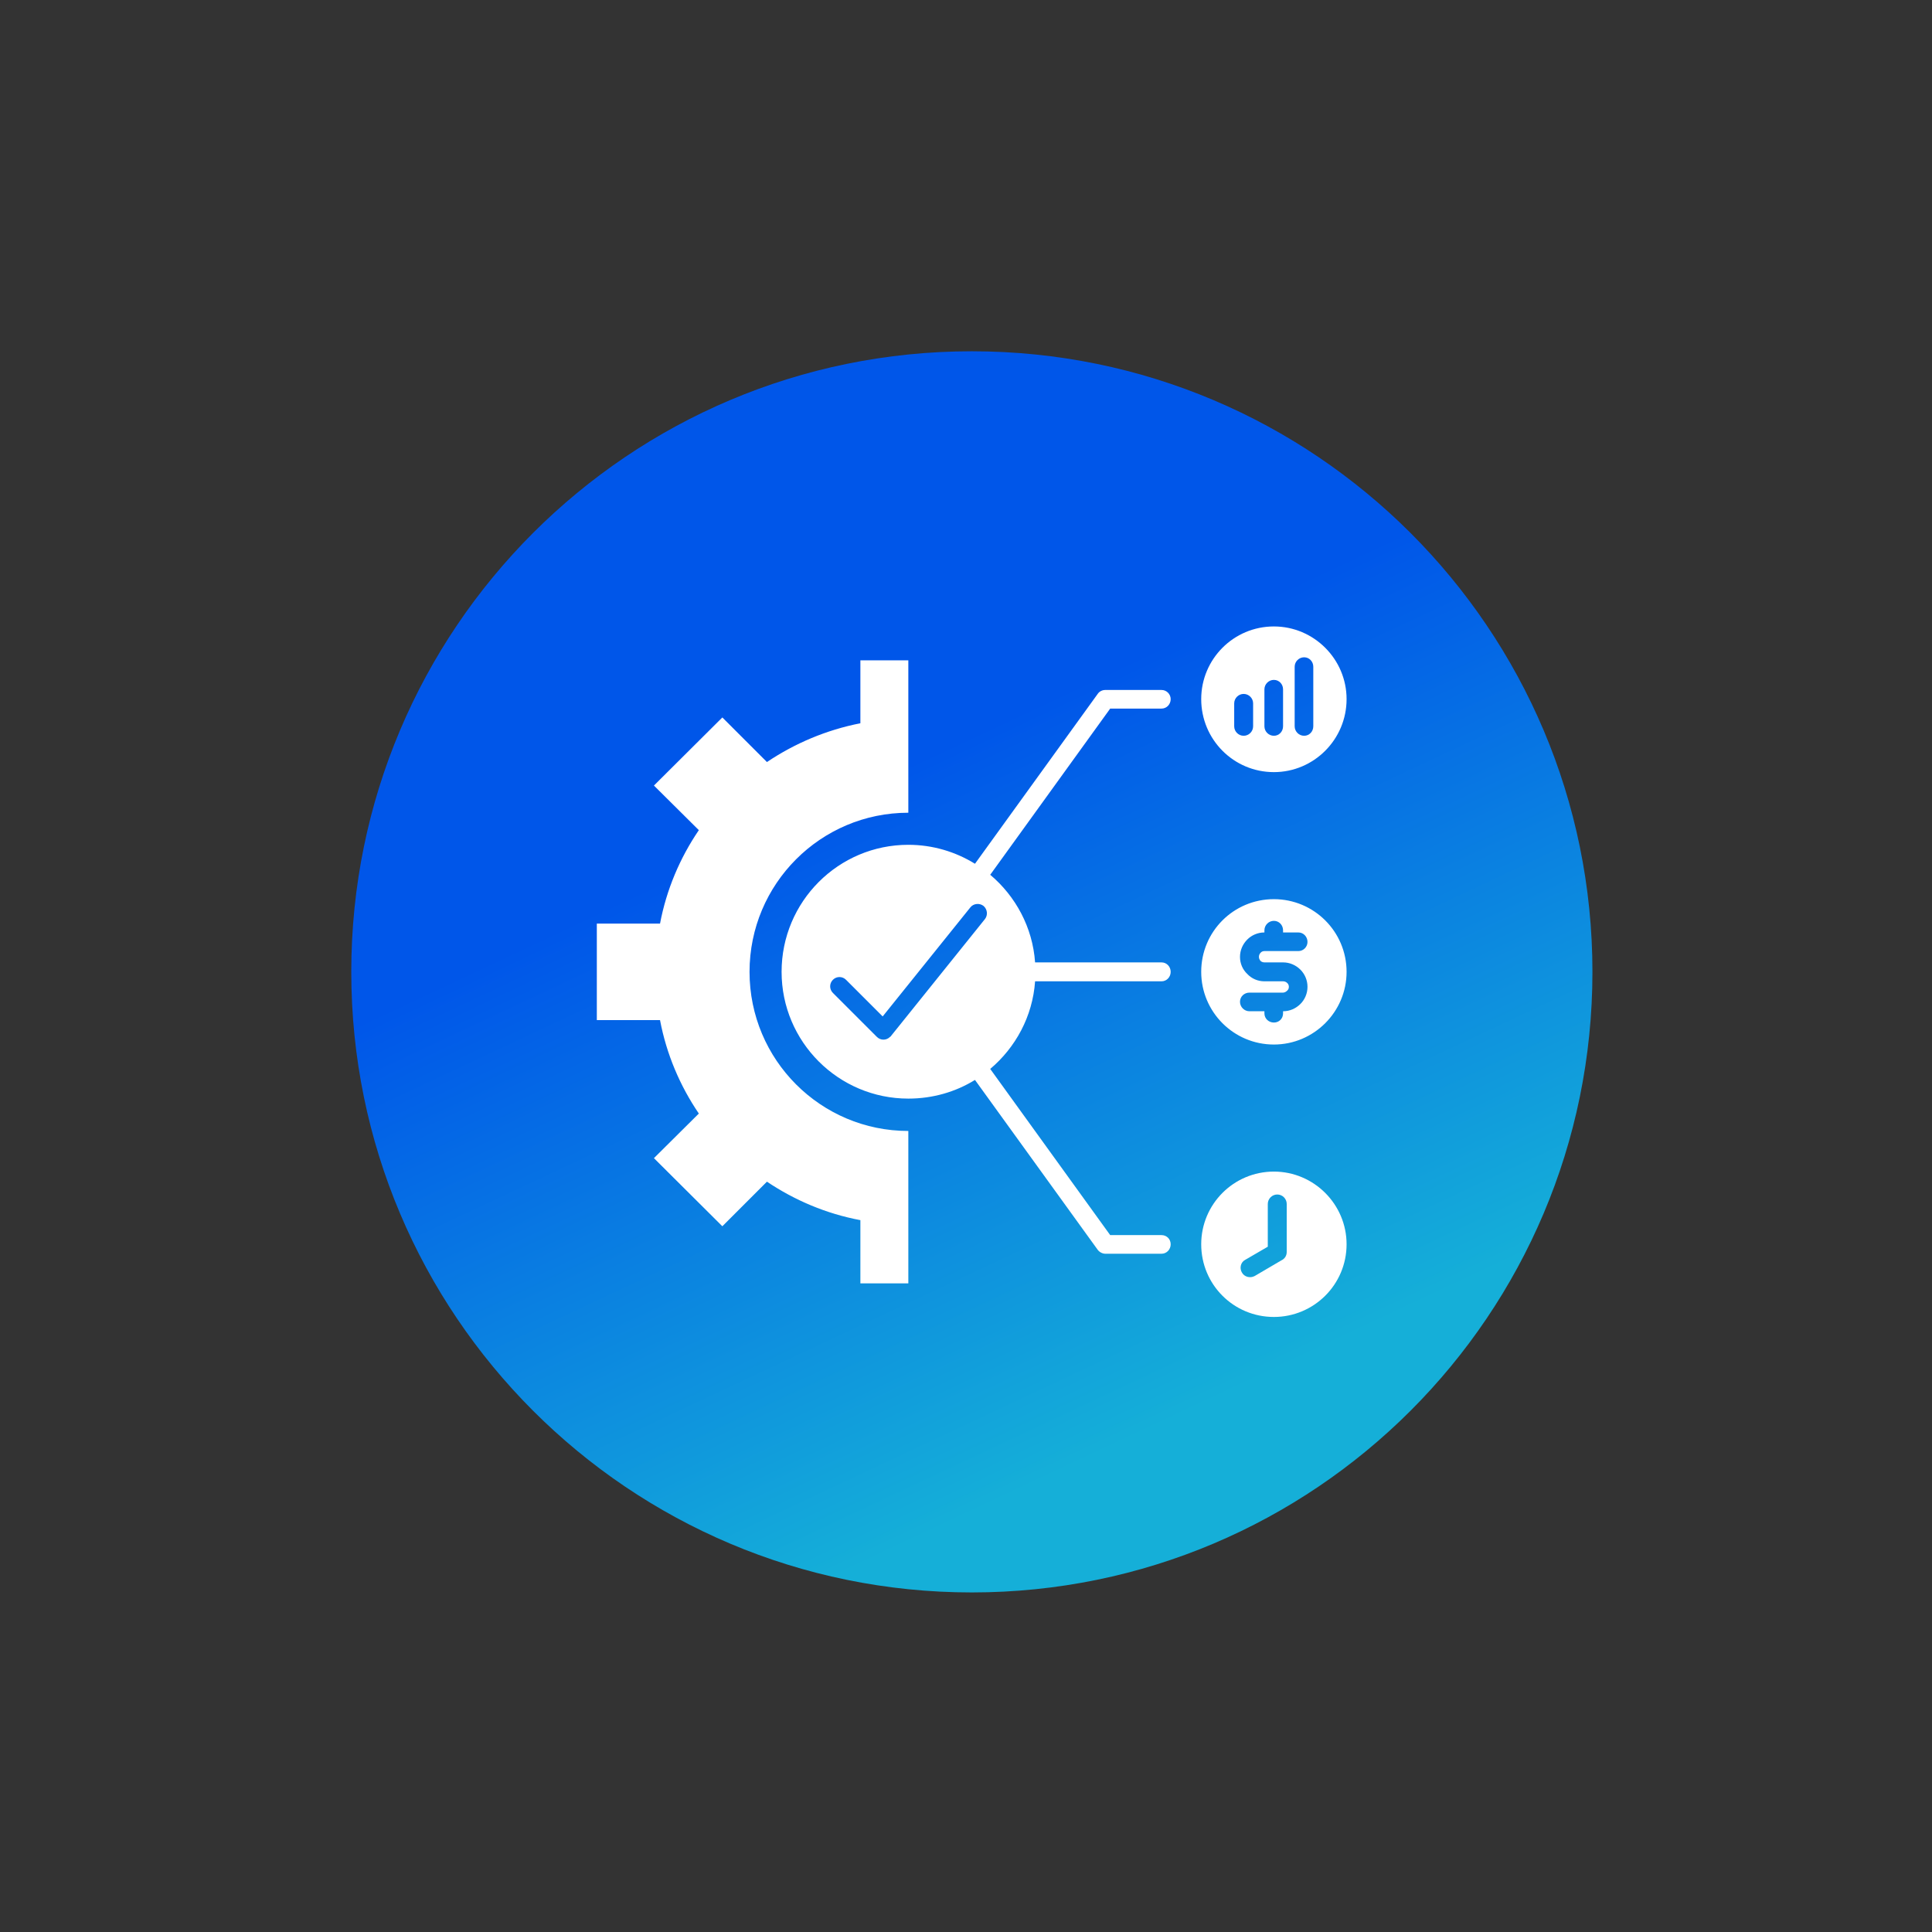
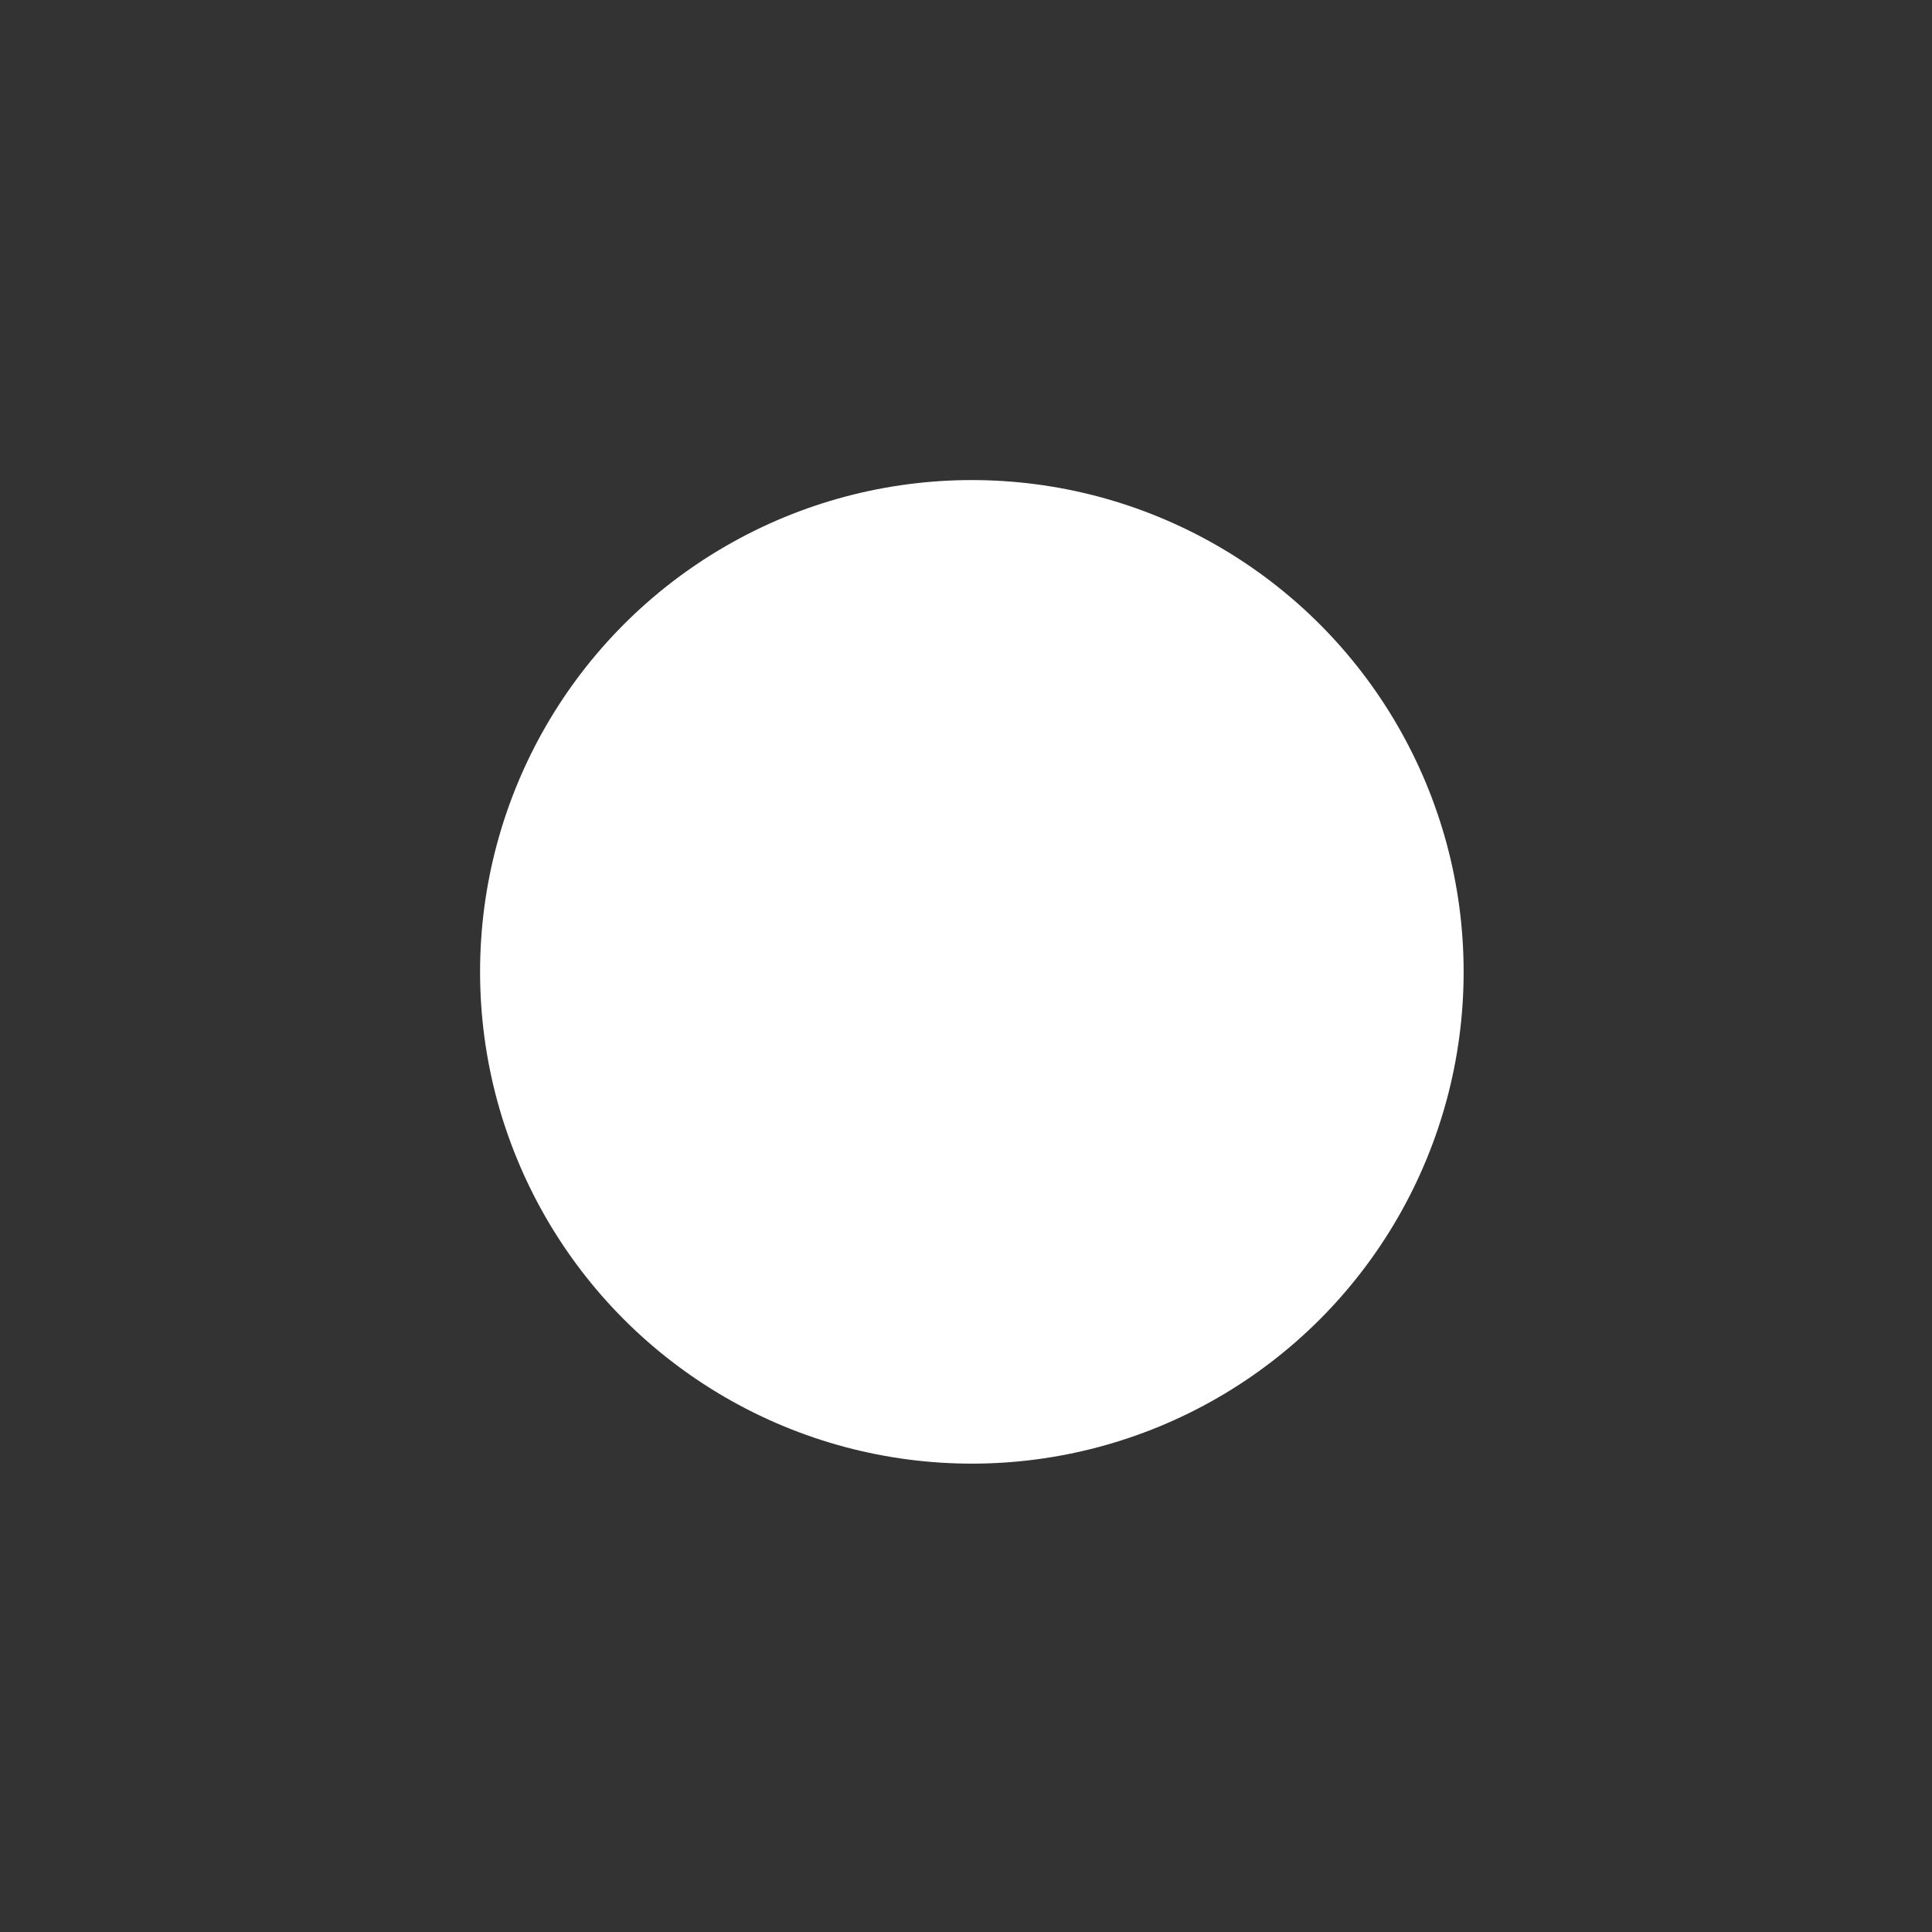
<svg xmlns="http://www.w3.org/2000/svg" width="165" height="165" viewBox="0 0 165 165" fill="none">
  <rect x="0" y="0" width="165" height="165" fill="#333333" stroke="none" />
  <circle cx="83" cy="83" r="42" fill="white" />
-   <path fill-rule="evenodd" clip-rule="evenodd" d="M83 30C53.71 30 30 53.735 30 82.999C30 112.265 53.71 136 83 136C112.265 136 136 112.265 136 82.999C136 53.735 112.265 30 83 30ZM77.575 109.605H73.48V104.205C70.56 103.658 67.873 102.509 65.499 100.919L61.691 104.727L55.848 98.91L59.683 95.102C58.066 92.728 56.917 90.016 56.369 87.121H50.971V78.879H56.369C56.917 75.983 58.066 73.271 59.683 70.898L55.848 67.089L61.691 61.273L65.499 65.081C67.873 63.49 70.56 62.342 73.48 61.769V56.396H77.575V69.41C70.09 69.41 64.013 75.489 64.013 83C64.013 90.512 70.09 96.589 77.575 96.589V109.605ZM108.795 53.501C112.212 53.501 115.003 56.291 115.003 59.708C115.003 63.151 112.212 65.942 108.795 65.942C105.353 65.942 102.588 63.151 102.588 59.708C102.588 56.291 105.353 53.501 108.795 53.501ZM108.795 100.058C112.212 100.058 115.003 102.849 115.003 106.265C115.003 109.708 112.212 112.473 108.795 112.473C105.353 112.473 102.588 109.708 102.588 106.265C102.588 102.849 105.353 100.058 108.795 100.058ZM108.274 102.823C108.274 102.379 108.639 102.014 109.083 102.014C109.527 102.014 109.891 102.379 109.891 102.823V106.918C109.891 107.256 109.708 107.518 109.421 107.648L107.152 108.978C106.76 109.186 106.265 109.056 106.056 108.665C105.848 108.299 105.952 107.804 106.344 107.595L108.274 106.474L108.274 102.823ZM108.795 76.792C112.212 76.792 115.003 79.557 115.003 82.999C115.003 86.417 112.212 89.207 108.795 89.207C105.353 89.207 102.588 86.417 102.588 82.999C102.588 79.557 105.353 76.792 108.795 76.792ZM107.986 79.453C107.986 79.009 108.352 78.644 108.795 78.644C109.239 78.644 109.578 79.009 109.578 79.453V79.635H110.881C111.325 79.635 111.665 80 111.665 80.444C111.665 80.861 111.325 81.226 110.881 81.226H108.795H107.986C107.857 81.226 107.726 81.278 107.648 81.383C107.569 81.461 107.517 81.591 107.517 81.721C107.517 81.852 107.569 81.956 107.648 82.06C107.725 82.139 107.857 82.192 107.986 82.192H109.578C110.152 82.192 110.673 82.426 111.065 82.817C111.43 83.183 111.665 83.704 111.665 84.278C111.665 84.851 111.43 85.373 111.065 85.738C110.673 86.13 110.152 86.365 109.578 86.365V86.547C109.578 86.99 109.239 87.329 108.795 87.329C108.352 87.329 107.986 86.99 107.986 86.547V86.365H106.709C106.265 86.365 105.9 85.999 105.9 85.556C105.9 85.113 106.266 84.773 106.709 84.773H108.795H109.579C109.708 84.773 109.839 84.695 109.917 84.617C110.022 84.539 110.074 84.409 110.074 84.278C110.074 84.148 110.022 84.018 109.917 83.938C109.839 83.86 109.708 83.808 109.579 83.808H107.986C107.413 83.808 106.892 83.574 106.526 83.183C106.135 82.817 105.9 82.296 105.9 81.722C105.9 81.149 106.135 80.626 106.526 80.236C106.892 79.869 107.413 79.635 107.986 79.635V79.453ZM110.569 56.944C110.569 56.5 110.934 56.135 111.378 56.135C111.821 56.135 112.16 56.5 112.16 56.944V62.029C112.16 62.472 111.821 62.838 111.378 62.838C110.934 62.838 110.569 62.472 110.569 62.029V56.944ZM107.986 58.874C107.986 58.43 108.352 58.065 108.795 58.065C109.239 58.065 109.578 58.43 109.578 58.874V62.029C109.578 62.472 109.239 62.838 108.795 62.838C108.352 62.838 107.986 62.472 107.986 62.029V58.874ZM105.405 60.073C105.405 59.629 105.771 59.264 106.213 59.264C106.657 59.264 107.021 59.629 107.021 60.073V62.029C107.021 62.472 106.657 62.838 106.213 62.838C105.77 62.838 105.405 62.472 105.405 62.029V60.073ZM99.197 82.192C99.641 82.192 99.98 82.557 99.98 83C99.98 83.443 99.64 83.808 99.197 83.808H88.425H88.4C88.191 86.807 86.73 89.468 84.564 91.294L84.591 91.321L94.815 105.483H99.197C99.641 105.483 99.98 105.822 99.98 106.266C99.98 106.709 99.64 107.074 99.197 107.074H94.398C94.163 107.074 93.902 106.944 93.746 106.735L83.287 92.259L83.261 92.233C81.617 93.25 79.662 93.825 77.575 93.825C71.602 93.825 66.751 88.973 66.751 82.999C66.751 77 71.602 72.149 77.575 72.149C79.662 72.149 81.617 72.749 83.261 73.766L83.287 73.74L93.746 59.264C93.902 59.03 94.163 58.926 94.398 58.926H99.197C99.641 58.926 99.98 59.291 99.98 59.708C99.98 60.151 99.64 60.516 99.197 60.516H94.815L84.591 74.679L84.564 74.705C86.73 76.531 88.191 79.192 88.4 82.192H88.425L99.197 82.192ZM71.133 84.799C70.82 84.486 70.82 83.991 71.133 83.678C71.445 83.365 71.942 83.365 72.254 83.678L75.384 86.807L82.87 77.497C83.13 77.157 83.652 77.105 83.991 77.366C84.331 77.653 84.383 78.148 84.121 78.488L76.115 88.451C76.088 88.504 76.062 88.529 76.01 88.555C75.697 88.868 75.202 88.868 74.889 88.555L71.133 84.799Z" fill="url(#paint0_linear_21_4059)" />
  <defs>
    <linearGradient id="paint0_linear_21_4059" x1="62.5" y1="48" x2="97.501" y2="122.5" gradientUnits="userSpaceOnUse">
      <stop offset="0.268" stop-color="#0056E9" />
      <stop offset="1" stop-color="#15AFD8" />
    </linearGradient>
  </defs>
</svg>